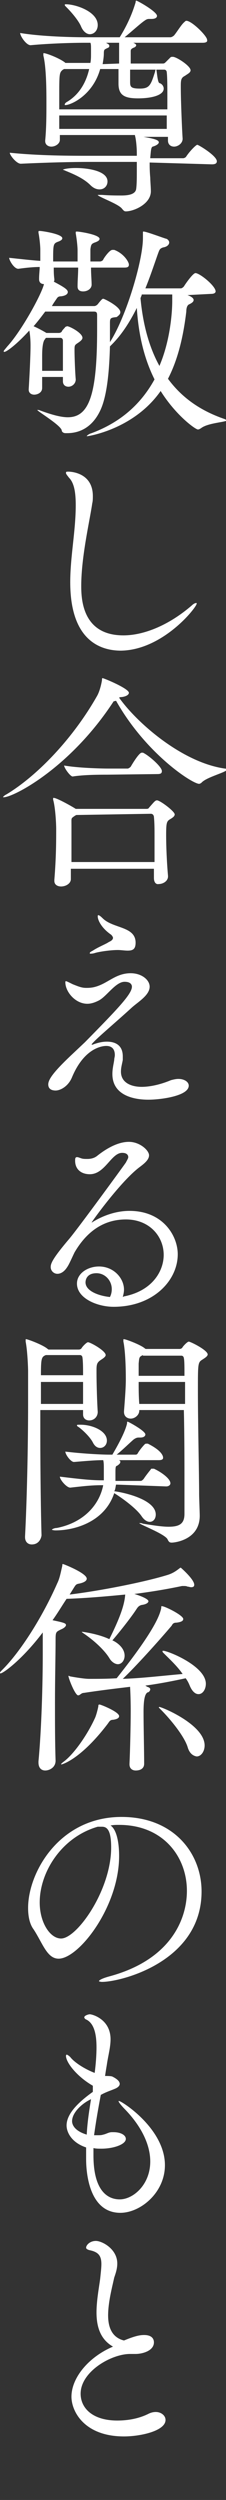
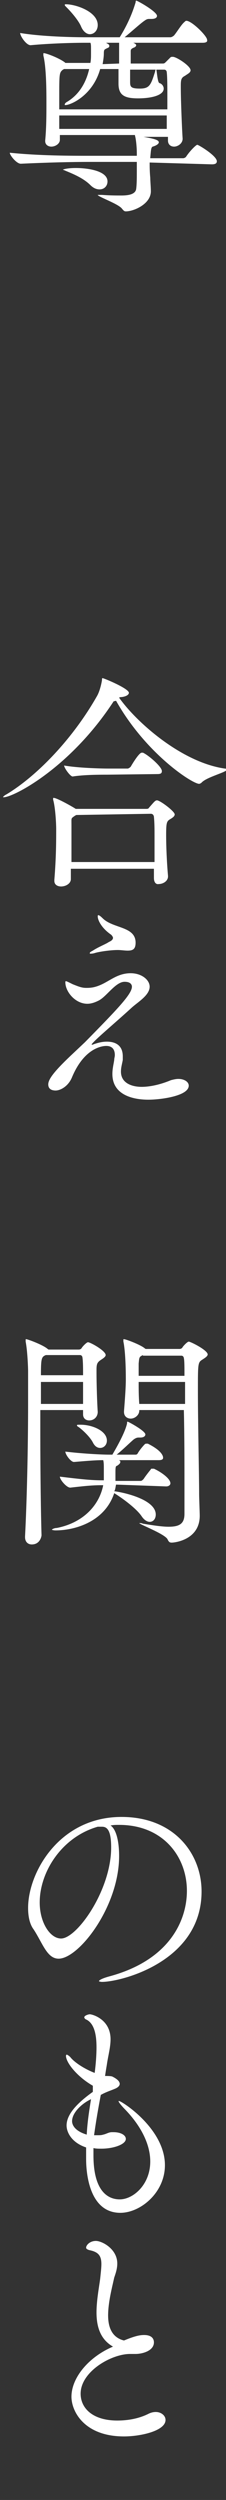
<svg xmlns="http://www.w3.org/2000/svg" version="1.1" id="_レイヤー_2" x="0px" y="0px" viewBox="0 0 37 409.2" style="enable-background:new 0 0 37 409.2;" xml:space="preserve">
  <rect x="0" y="0" width="37" height="409.2" fill="#333333" stroke="none" />
  <style type="text/css">
	.st0{fill:#FFFFFF;}
</style>
  <g id="txt">
    <g>
      <path class="st0" d="M24.5,26.6c0,0.7,0,1.4,0.1,2.5c0,0.5,0.1,1.6,0.1,2.2c0,2.1-2.8,3.3-4.1,3.3c-0.3,0-0.4-0.2-0.6-0.4    c-0.5-0.8-4-2-4-2.3c0,0,0.1,0,0.2,0s0.3,0,0.5,0C18,32,19.1,32,19.9,32c1.4,0,2.3-0.3,2.4-1.1c0.1-0.8,0.1-1.9,0.1-2.8    c0-0.6,0-1.1,0-1.6h-7.5c-3.4,0-7.2,0.1-11.5,0.3h0c-0.7,0-1.8-1.4-1.8-1.8c4.9,0.5,9.9,0.5,13.3,0.5h7.5l0-0.5    c0-0.7-0.1-2.1-0.3-2.8l0-0.1H9.8l0,0.8c0,0.6-0.7,1.1-1.4,1.1c-0.5,0-1-0.3-1-0.9v-0.1c0.2-2.1,0.2-4.3,0.2-6.2    c0-1.7,0-5.7-0.5-7.7c0-0.1,0-0.2,0-0.3s0-0.1,0.1-0.1c0.3,0,2.3,0.7,3.4,1.5l0.1,0.1h4.1c0.1-0.5,0.1-1,0.1-1.5    c0-0.3,0-0.6,0-0.9s0-0.7-0.1-0.9h-0.9C12,7,8.2,7.1,5,7.4h0c-0.7,0-1.7-1.5-1.7-2C6.9,6,12,6.1,14.1,6.1h5.5    C21.4,3.2,22,1,22.2,0.4c0-0.3,0.1-0.3,0.1-0.3c0.2,0,3.4,1.8,3.4,2.5c0,0.3-0.3,0.5-0.9,0.5h-0.4c-0.4,0-0.6,0.2-0.9,0.4    c-0.8,0.6-2,1.7-3.1,2.6h7.5c0.2,0,0.5-0.2,0.6-0.3C29,5.2,29.7,4,30.2,3.6c0.1-0.1,0.2-0.2,0.3-0.2c0.9,0,3.4,2.5,3.4,3.1    C34,6.8,33.8,7,33.2,7H21.7c0.1,0,0.2,0,0.3,0.1c0.1,0,0.3,0.2,0.3,0.3c0,0.1-0.1,0.3-0.4,0.4c-0.5,0.2-0.5,0.4-0.5,0.6    c0,0.1,0,1,0,2h5.2c0.2,0,0.3,0,0.5-0.2c0.3-0.3,0.6-0.6,0.8-0.8c0.1-0.1,0.2-0.1,0.4-0.1c0.6,0,2.9,1.5,2.9,2.2    c0,0.4-0.5,0.6-0.9,0.9c-0.6,0.3-0.7,0.6-0.7,1.6v0.4c0,2,0.2,6.9,0.3,8.3c0,0.8-0.8,1.3-1.4,1.3c-0.5,0-1-0.3-1-1v-0.6h-4    c1.7,0.3,2.5,0.5,2.5,0.9c0,0.2-0.3,0.5-1,0.7c-0.3,0.1-0.3,0.8-0.4,1.8v0.1h5.4c0.1,0,0.4-0.1,0.5-0.3c0.6-0.9,1.6-1.9,1.8-1.9    c0.2,0,3.2,1.8,3.2,2.7c0,0.3-0.2,0.5-0.8,0.5L24.5,26.6L24.5,26.6z M25.6,11.4c0.1,0.5,0.2,2.1,0.5,2.2c0.4,0.1,0.7,0.5,0.7,0.9    c0,1.1-2,1.6-4.2,1.6s-3.2-0.5-3.2-2.4v-0.2c0-0.4,0-1.2,0-2.2h-3c-1.2,4.3-4.8,5.9-5.7,5.9c-0.1,0-0.1,0-0.1-0.1    c0-0.1,0.1-0.3,0.5-0.5c1.9-1.2,3-3.1,3.5-5.3h-4.1c-0.1,0-0.1,0.1-0.2,0.1C9.7,11.9,9.7,12,9.7,16v1.9h17.7V16    c0-1.8,0-3.3-0.1-4.2c0-0.1-0.1-0.4-0.4-0.4L25.6,11.4L25.6,11.4z M27.4,18.9H9.7l0,2.2h17.6V18.9z M16.3,31c-0.5,0-1-0.2-1.5-0.7    c-1.2-1.2-3-1.9-4.2-2.4c-0.2-0.1-0.3-0.1-0.3-0.1c0-0.1,0.8-0.3,2.1-0.3c2.1,0,5.2,0.5,5.2,2.2C17.6,30.4,17.1,31,16.3,31    L16.3,31z M13.3,4.4c-0.4-1-1.6-2.4-2.4-3.2c-0.2-0.2-0.3-0.3-0.3-0.4s0.1-0.1,0.2-0.1c1.6,0,5.2,1.2,5.2,3.4    c0,0.9-0.6,1.5-1.3,1.5C14.3,5.6,13.7,5.3,13.3,4.4L13.3,4.4z M19.5,10.4c0-0.8,0-1.5,0-1.8c0-0.5,0-1.2,0-1.6h-2.2    c0.1,0,0.1,0,0.2,0.1c0.3,0.1,0.4,0.3,0.4,0.4c0,0.2-0.1,0.3-0.4,0.4c-0.3,0.2-0.5,0.1-0.5,0.8c0,0.6-0.1,1.2-0.2,1.8L19.5,10.4    L19.5,10.4z M21.3,11.4v2c0,0.8,0.1,1.1,1.6,1.1c1.6,0,1.8-0.6,2.5-2.8c0-0.1,0-0.2,0.1-0.3L21.3,11.4L21.3,11.4z" />
-       <path class="st0" d="M30.7,48.3c0.8,0.3,1,0.6,1,0.8c0,0.3-0.3,0.5-0.7,0.7c-0.3,0.1-0.5,0.5-0.5,1.2c-0.5,4.2-1.4,7.9-3,11    c2.2,3,5.2,5.2,9.3,6.6c0.2,0.1,0.3,0.2,0.3,0.2c0,0.3-3.1,0.4-4.2,1.3c-0.2,0.1-0.3,0.2-0.5,0.2c-0.4,0-3.6-2.3-6.1-6.3    c-4.4,6.3-11.9,7.4-12,7.4s-0.1,0-0.1,0c0-0.1,0.4-0.4,0.8-0.5c4.8-1.8,8.1-4.8,10.3-8.8c-1.6-3.2-2.6-7-2.9-11.7    c-1.2,2.4-2.5,4.4-4.1,6l-0.3,0.3c-0.1,3.6-0.4,7.8-1.5,10.3c-1.2,2.7-3.2,3.9-5.5,3.9h-0.3c-0.3,0-0.6-0.2-0.6-0.5    c-0.3-0.9-4-3.1-4-3.3c0,0,0,0,0.1,0s0.2,0,0.4,0.1c1.9,0.7,3.4,1.1,4.5,1.1c3.5,0,4.8-3.7,4.8-14.3c0-0.8,0-1.6,0-2.3    c0-0.4,0-0.7-0.5-0.7H7.4c-0.6,0.8-1.2,1.6-1.9,2.4c0.7,0.3,1.6,0.8,2.1,1.1l0.1,0h1.9c0.1,0,0.3,0,0.5-0.2    c0.1-0.3,0.5-0.6,0.6-0.8c0.1,0,0.2-0.1,0.3-0.1c0.4,0,2.5,1.1,2.5,1.9c0,0.3-0.4,0.6-0.7,0.8c-0.6,0.4-0.6,0.4-0.6,1.3    c0,1,0.1,3.7,0.2,4.7c0,0.7-0.6,1.2-1.2,1.2c-0.5,0-0.9-0.3-0.9-0.9v-0.7H6.9c0,0.8,0,1.4,0,1.8c0,0.8-0.8,1.1-1.3,1.1    c-0.5,0-0.9-0.3-0.9-0.8v-0.1C4.8,62.1,5,58.4,5,56.6c0-0.4,0-1.4-0.2-2.5c-2,2.2-3.7,3.5-4.1,3.5c0,0-0.1,0-0.1-0.1    c0-0.1,0.2-0.3,0.6-0.8c2.3-2.5,5.6-8.5,6-10.2c-0.4,0-0.8-0.2-0.8-0.8v-0.1c0-0.7,0.1-1.4,0.1-1.9c-0.9,0-2.1,0.1-3.5,0.3h0    c-0.7,0-1.5-1.4-1.5-1.8c1.9,0.2,3.6,0.4,5.1,0.5v-1.9c0-0.4-0.1-1.7-0.3-2.7c0-0.1,0-0.2,0-0.2c0-0.1,0.1-0.1,0.2-0.1    c0.4,0,3.7,0.5,3.7,1.2c0,0.2-0.2,0.4-0.8,0.6c-0.7,0.3-0.7,0.5-0.7,3.2h4c0-0.8,0-1.5,0-1.9c0-0.4-0.1-1.6-0.3-2.7    c0-0.1,0-0.2,0-0.2c0-0.1,0.1-0.1,0.2-0.1c0.4,0,3.7,0.5,3.7,1.2c0,0.2-0.2,0.4-0.8,0.6c-0.5,0.2-0.6,0.3-0.7,1.1v2h1.6    c0.1,0,0.4-0.1,0.5-0.3c0-0.1,1-1.6,1.5-1.6c0.1,0,0.2,0,0.3,0c1.6,0.6,2.4,2,2.4,2.4c0,0.3-0.1,0.5-0.7,0.5h-5.5    c0,1.1,0.1,2.1,0.1,2.8c0,0.6-0.6,1.1-1.4,1.1c-0.5,0-0.9-0.2-0.9-0.8v-0.1c0-0.9,0.1-2,0.1-3h-4c0,0.6,0,1.2,0.1,1.9    c0,0.2,0,0.3-0.1,0.4c1.7,0.9,2.3,1.3,2.3,1.7c0,0.3-0.3,0.6-1.1,0.7c-0.5,0-0.6,0.2-0.8,0.5c-0.2,0.3-0.5,0.7-0.7,1.1l6.9,0    c0.3,0,0.5-0.2,0.6-0.3c0.7-0.9,0.8-0.9,0.9-0.9c0.2,0,2.8,1.3,2.8,2.2c0,0.3-0.2,0.5-0.6,0.8C18,52,18,52.1,18,53s0,1.9,0,3    c2.7-4.2,5.4-13.4,5.4-17c0-0.3,0-0.6,0-0.8c0-0.3,0-0.3,0.1-0.3c0.5,0,3.6,1.2,3.8,1.2c0.3,0.2,0.4,0.4,0.4,0.6    c0,0.3-0.3,0.7-1,0.8c-0.6,0.2-0.6,0.4-0.9,1.2c-0.7,2-1.3,3.8-2,5.5h5.8c0.2,0,0.4-0.2,0.5-0.3c0.3-0.5,1.5-2.2,1.9-2.2    c0.7,0,3.3,2.1,3.3,3c0,0.2-0.2,0.4-0.7,0.4L30.7,48.3L30.7,48.3z M10.3,60.6c0-1.9,0-4.3,0-4.9c0-0.1-0.1-0.4-0.4-0.4H7.6    c-0.1,0-0.2,0.1-0.2,0.2c-0.3,0.2-0.5,1.1-0.5,2.7c0,0.8,0,1.6,0,2.5H10.3z M23.2,48.3L23,48.8c0.4,4.3,1.4,8,3.1,11.1    c1.8-4.2,2.1-8.9,2.1-10.6c0-0.4,0-0.7,0-1.1H23.2L23.2,48.3z" />
-       <path class="st0" d="M19.8,106.5c-3.3,0-8.3-1.6-8.3-11.2c0-4.2,0.9-8.4,0.9-12.6c0-1.9-0.2-3.6-1.1-4.5c-0.3-0.4-0.5-0.6-0.5-0.8    s0.1-0.2,0.4-0.2c0.1,0,4,0,4,4c0,0.4,0,0.8-0.1,1.2c-0.4,2.8-1.8,8.7-1.8,13.5c0,2.2,0.2,8.1,6.9,8.1c3.4,0,7.5-1.7,11.2-4.9    c0.3-0.3,0.6-0.4,0.7-0.4c0.1,0,0.1,0,0.1,0.1C32.2,99.4,26.7,106.4,19.8,106.5L19.8,106.5z" />
      <path class="st0" d="M18.6,114.8c-7.1,10.9-16.4,15.7-18,15.7c-0.1,0-0.1,0-0.1,0c0-0.1,0.2-0.3,0.6-0.5    c5.1-3.1,10.9-9.2,14.8-16.1c0.4-0.7,0.7-1.9,0.8-2.6c0-0.2,0-0.3,0.1-0.3c0.2,0,4.3,1.7,4.3,2.4c0,0.3-0.4,0.6-1.2,0.7    c-0.1,0-0.3,0-0.4,0.1c2.9,4.1,10.3,10.6,17.3,11.6c0.2,0,0.3,0.1,0.3,0.2c0,0.4-3.3,1.2-4.1,2.1c-0.1,0.1-0.3,0.2-0.4,0.2    c-1.1,0-8.7-4.9-13.6-13.6L18.6,114.8L18.6,114.8z M25.2,143.7l0-1.5H11.6l0,1.7c0,0.7-0.8,1.2-1.6,1.2c-0.6,0-1.1-0.3-1.1-0.9    V144c0.3-3.7,0.3-6.4,0.3-8.4c0-0.5-0.1-3.3-0.5-4.7c0-0.1,0-0.2,0-0.2c0-0.1,0-0.1,0.1-0.1c0.5,0,3,1.4,3.6,1.8l0,0h11.5    c0.2,0,0.4,0,0.5-0.2c0.8-0.9,1-1.2,1.3-1.2c0.5,0,2.9,1.8,2.9,2.3c0,0.3-0.3,0.5-0.6,0.7c-0.7,0.4-0.8,0.5-0.8,2.7    c0,1.8,0.1,4.3,0.3,6.6c0.1,0.9-0.8,1.4-1.5,1.4C25.6,144.8,25.2,144.5,25.2,143.7L25.2,143.7L25.2,143.7z M17.6,126.8    c-1.1,0-3.9,0-5.7,0.3h0c-0.4,0-1.4-1.4-1.4-1.8c2.2,0.4,6,0.5,7.2,0.5h3.2c0.1,0,0.3-0.1,0.5-0.3c0.4-0.7,1.4-2.3,1.8-2.3    c0.1,0,0.1,0,0.2,0c0.9,0.4,3.1,2.3,3.1,3c0,0.3-0.1,0.5-0.7,0.5L17.6,126.8L17.6,126.8z M12.5,133.4l-0.2,0.1    c-0.7,0.5-0.6,0.3-0.6,1.5c0,0.7,0,1.5,0,2.3c0,1.1,0,2.4,0,3.8h13.6c0-1.5,0-2.8,0-4.1s0-2.3-0.1-3.3c0-0.1-0.1-0.5-0.5-0.5    L12.5,133.4L12.5,133.4z" />
      <path class="st0" d="M13.9,170.6c5.4-5.5,7.7-7.9,7.7-9.1c0-0.2-0.1-0.8-1.2-0.8c-1.5,0-3,2.5-4.3,3.1c-0.6,0.3-1.2,0.5-1.8,0.5    c-2,0-3.6-2-3.6-3.5c0-0.1,0-0.2,0.1-0.2c0.1,0,0.5,0.2,1.1,0.5c1,0.4,1.5,0.6,2.2,0.6c0.3,0,0.7,0,1.2-0.1    c2.3-0.5,3.5-2.3,6.1-2.3c1.8,0,3.1,1.1,3.1,2.2c0,1.4-1.9,2.5-2.9,3.4c-2.5,2.3-5.6,4.9-6.4,5.8c-0.1,0.1-0.2,0.2-0.2,0.3    c0,0,0,0,0.1,0c0,0,0.1,0,0.3-0.1c0.6-0.2,1.3-0.4,2.1-0.4c1.4,0,2.6,0.6,2.6,2.4c0,0.2,0,0.4,0,0.6c-0.1,0.6-0.3,1.2-0.3,1.9    c0,1.9,1.8,2.5,3.4,2.5c1.2,0,2.9-0.3,4.8-1.1c0.4-0.1,0.8-0.2,1.2-0.2c1,0,1.7,0.5,1.7,1.1c0,1.7-4.6,2.3-6.6,2.3    c-1.1,0-5.9-0.1-5.9-4.2c0-0.9,0.2-1.6,0.3-2.3c0-0.3,0.1-0.5,0.1-0.8c0-1.1-0.6-1.5-1.4-1.5c-0.4,0-3.5,0.1-5.6,5.1    c-0.6,1.5-1.9,2.2-2.7,2.2c-0.7,0-1.2-0.3-1.2-1c0-0.9,1.1-2.3,4.2-5.2L13.9,170.6L13.9,170.6z M20.9,155.6    c-0.5,0-1.1-0.1-1.6-0.1c-1.3,0-3.2,0.3-3.8,0.5c-0.3,0.1-0.6,0.1-0.7,0.1c-0.1,0-0.1,0-0.1-0.1c0-0.1,0.1-0.2,0.5-0.4    c0.9-0.6,2.2-1.1,2.6-1.4c0.2-0.1,0.7-0.3,0.7-0.7c0-0.1-0.1-0.3-0.3-0.5c-1.6-1.1-2.2-2.4-2.2-3c0-0.1,0-0.2,0.1-0.2    s0.3,0.1,0.7,0.5c1.7,1.7,5.3,1.3,5.4,3.9v0.1C22.2,155.4,21.7,155.6,20.9,155.6L20.9,155.6z" />
-       <path class="st0" d="M20.3,212.2c4.6-0.9,6.5-4.1,6.5-6.8c0-3-2.3-5.8-6.2-5.8c-2.7,0-5.9,1.1-8.4,5.4c-0.3,0.6-0.9,2-1.2,2.4    c-0.5,0.8-1.1,1.1-1.6,1.1c-0.6,0-1.1-0.5-1.1-1.1c0-0.6,0.3-1.4,3.1-4.7c1.5-1.8,8.5-11.4,9.2-12.4c0.2-0.4,0.4-0.7,0.4-0.9    c0-0.2-0.1-0.7-1-0.7c-1.8,0-2.8,3.5-5.3,3.5c-1.4,0-2.4-0.8-2.4-2.2c0-0.3,0-0.6,0.3-0.6c0.2,0,0.4,0.1,0.7,0.2    c0.3,0.1,0.6,0.1,1,0.1c0.5,0,1.1-0.1,1.6-0.5c1-0.8,3.1-2.3,5.2-2.3c1.8,0,3.3,1.4,3.3,2.2c0,0.7-0.7,1.3-1.5,1.9    c-3.1,2.3-7.9,9-7.9,9.1h0c0,0,0.1,0,0.2-0.1c1.8-1.1,3.9-1.8,6-1.8c5.5,0,7.9,4.1,7.9,7.1c0,4.3-4,8.6-10.5,8.6    c-2.7,0-6-1.4-6-3.8c0-1.7,1.8-2.8,3.6-2.8c2.4,0,4.1,1.9,4.1,3.8c0,0.4-0.1,0.8-0.2,1.2L20.3,212.2L20.3,212.2z M18.3,211    c0-1.4-1.1-2.6-2.5-2.6c-1.6,0-1.8,1.1-1.8,1.5c0,1.4,2.1,2.2,4,2.4C18.2,211.9,18.3,211.5,18.3,211L18.3,211z" />
      <path class="st0" d="M13.6,230.8h-7v4c0,6.4,0.1,13.3,0.2,16.5c0,0.1-0.2,1.5-1.6,1.5c-0.6,0-1.1-0.4-1.1-1.2v-0.1    c0.3-5.7,0.5-14.6,0.5-21.7c0-2,0-3.8,0-5.4c0-0.5-0.1-3.3-0.4-4.8c0-0.1,0-0.2,0-0.3c0-0.1,0-0.1,0.1-0.1c0.2,0,2.7,0.9,3.5,1.6    c0,0,0.1,0.1,0.2,0.1h4.9c0.2,0,0.4-0.1,0.5-0.3c0.2-0.3,0.8-0.9,1-0.9c0.4,0,2.9,1.4,2.9,2.1c0,0.3-0.5,0.6-0.8,0.8    c-0.6,0.4-0.7,0.7-0.7,1.6v0.5c0,1.8,0.1,5,0.2,6.4c0,0.8-0.6,1.4-1.4,1.4c-0.5,0-1-0.3-1-1V230.8L13.6,230.8z M6.7,226.2    c0,1.1,0,2.3,0,3.6h6.9c0-1.1,0-2.4,0-3.6C13.7,226.2,6.7,226.2,6.7,226.2z M7.5,221.8c-0.7,0.3-0.8,0.5-0.8,3.3h6.9    c0-1.1,0-2.2-0.1-2.9c0-0.1-0.1-0.4-0.4-0.4L7.5,221.8L7.5,221.8z M19,243c-0.1,0.4-0.1,0.8-0.3,1.1h0.1c2.1,0.3,6.7,1.5,6.7,3.8    c0,0.7-0.4,1.2-1,1.2c-0.4,0-0.9-0.3-1.3-0.9c-0.8-1.2-2.9-2.8-4.5-3.8c-1.6,4.8-6.6,6.1-9.6,6.1c-0.4,0-0.6-0.1-0.6-0.1    c0-0.1,0.4-0.3,0.8-0.3c4.1-0.8,6.9-3.5,7.6-7h-0.3c-1.7,0-3.3,0.2-5.1,0.4h0c-0.6,0-1.7-1.3-1.7-1.8c3.3,0.4,5.1,0.6,6.9,0.6H17    c0-0.3,0-0.7,0-1.1v-0.7c0-0.7,0-1.1-0.1-1.5c-1.5,0-3.5,0.2-4.8,0.3h0c-0.5,0-1.4-1.2-1.4-1.7c2.4,0.3,5.7,0.5,7.2,0.5h0.5    c0.1-0.2,2-3.3,2.4-5.1c0-0.2,0-0.3,0.1-0.3s2.9,1.5,2.9,2.1c0,0.2-0.2,0.5-0.8,0.5h-0.3c-0.3,0-0.5,0.1-0.8,0.3    c-0.6,0.5-1.8,1.7-2.8,2.5h3.1c0.2,0,0.3-0.1,0.4-0.3c0.3-0.5,0.8-1.1,1.1-1.4c0.1-0.1,0.2-0.1,0.3-0.1s0.1,0,0.2,0    c2.4,1.2,2.5,2.1,2.5,2.3s-0.1,0.4-0.7,0.4l-6.5,0c0.1,0.1,0.2,0.1,0.2,0.3c0,0.2-0.2,0.4-0.5,0.6c-0.2,0.1-0.3,0-0.3,1v0.7    c0,0.3,0,0.6,0,0.8H23c0.2,0,0.3-0.1,0.5-0.3c0.4-0.6,0.8-1.1,1.2-1.6c0-0.1,0.1-0.1,0.2-0.1c0.1,0,0.2,0,0.3,0    c1.1,0.5,2.7,1.6,2.7,2.4c0,0.2-0.2,0.5-0.7,0.5L19,243L19,243z M15.2,236.1c-0.4-0.8-1.5-1.9-2.3-2.5c-0.2-0.1-0.3-0.2-0.3-0.3    s0.1-0.1,0.5-0.1h0.1c1.9,0,4.3,1,4.3,2.6c0,0.7-0.5,1.2-1.1,1.2C15.9,237,15.5,236.7,15.2,236.1L15.2,236.1z M22.8,230.8v0.1    c0,0.7-0.7,1.3-1.4,1.3c-0.5,0-1.1-0.3-1.1-1.1V231c0.2-2.5,0.3-4.1,0.3-5.2c0-4-0.3-5.8-0.4-6.2c0-0.1,0-0.2,0-0.3    c0-0.1,0-0.1,0.1-0.1c0.3,0,2.7,0.9,3.4,1.5c0,0,0.1,0.1,0.2,0.1h5.5c0.2,0,0.4-0.1,0.5-0.3c0.2-0.3,0.8-0.9,1-0.9    c0.3,0,3.1,1.4,3.1,2.1c0,0.3-0.5,0.6-0.8,0.8c-0.8,0.5-0.8,0.5-0.8,5.1c0,5.4,0.2,13.8,0.2,17c0,0.6,0.1,3,0.1,3.5    c0,3.9-4,4.4-4.6,4.4c-0.4,0-0.5-0.2-0.7-0.6c-0.6-0.9-4.6-2.4-4.6-2.6c0,0,0,0,0.1,0c0.1,0,0.3,0,0.5,0.1    c1.8,0.3,3.2,0.5,4.2,0.5c1.8,0,2.6-0.5,2.6-2.1c0-0.9,0-2.6,0-4.8c0-3.5,0-8.1-0.1-12.2L22.8,230.8L22.8,230.8z M23.4,221.8    c-0.6,0.3-0.6,0.3-0.7,1.4c0,0.4,0,1.1,0,2h7.5c0-1.4,0-2.5-0.1-2.9c0-0.1-0.1-0.4-0.4-0.4H23.4z M22.7,226.2c0,1.1,0,2.3,0.1,3.6    h7.5c0-1.3,0-2.6,0-3.6H22.7L22.7,226.2z" />
-       <path class="st0" d="M7,267.2c-3.4,4.5-6.5,6.7-6.9,6.7c-0.1,0-0.1,0-0.1-0.1c0-0.1,0.2-0.3,0.4-0.5c2.9-2.9,6.5-8.5,9-14.2    c0.4-0.8,0.6-2,0.8-2.8c0-0.2,0-0.3,0.1-0.3c0.1,0,3.9,1.5,3.9,2.4c0,0.3-0.3,0.6-1.2,0.8c-0.6,0.1-0.6,0.2-1.1,1l-0.5,0.8    c4.9-0.6,12.1-2,16-3.2c1-0.3,1.6-0.8,2-1.1c0.1-0.1,0.2-0.1,0.2-0.1c0,0,2.2,1.9,2.2,2.8c0,0.3-0.2,0.4-0.5,0.4    c-0.2,0-0.4-0.1-0.6-0.1c-0.2-0.1-0.4-0.1-0.6-0.1c-0.1,0-0.2,0-0.3,0c-1.9,0.4-4.6,0.9-7.8,1.3c1.9,0.6,2.3,1,2.3,1.2    c0,0.2-0.3,0.5-1.1,0.6c-0.4,0.1-0.6,0.3-0.8,0.6c-0.9,1.4-2.8,3.8-4,5.2c0.5,0.2,2,1.1,2,2.5c0,0.8-0.5,1.4-1.1,1.4    c-0.4,0-1-0.3-1.4-1c-0.8-1.3-2.5-2.9-4.3-4.1c-0.1-0.1-0.2-0.1-0.2-0.2c0,0,0.1,0,0.1,0s2.5,0.3,4.4,1.2c2.1-4.2,2.5-6,2.6-7.3    c-3.1,0.3-6.5,0.6-9.6,0.7c-0.8,1.2-1.5,2.4-2.3,3.5c1.9,0.4,2.2,0.5,2.2,0.8c0,0.2-0.3,0.5-0.8,0.7c-0.8,0.4-0.9,0.4-0.9,1.6    C9.1,271,9,274.8,9,278.7c0,3.2,0,6.5,0.1,9.5c0,1.1-1,1.6-1.7,1.6c-0.6,0-1.1-0.4-1.1-1.3v-0.2C6.8,283,7,275.6,7,270.8L7,267.2    L7,267.2z M18.5,281.5c-0.5,0-0.6,0.3-0.9,0.7c-4.5,5.9-7.5,6.6-7.5,6.6s-0.1,0-0.1,0c0-0.1,0.1-0.2,0.5-0.5    c1.7-1.3,3.9-4.5,5.1-7.2c0.2-0.5,0.4-1.3,0.5-1.8c0-0.2,0-0.3,0.2-0.3c0.2,0,3.2,1.2,3.2,1.9C19.5,281.2,19.2,281.4,18.5,281.5    L18.5,281.5z M24.1,276.1c0.4,0.1,0.5,0.3,0.5,0.4c0,0.2-0.2,0.5-0.4,0.5c-0.5,0.2-0.7,1.3-0.7,3.2c0,2.5,0.1,6.3,0.1,8.5    c0,0.6-0.4,1.1-1.4,1.1c-0.5,0-1-0.3-1-1v-0.1c0.1-2.2,0.2-6.2,0.2-8.6s-0.1-3.9-0.1-4c-2.5,0.3-5,0.6-7.6,1    c-0.4,0-0.6,0.4-0.9,0.4c-0.5,0-1.6-2.8-1.6-3.2v0c0,0,0.1,0,0.3,0.1c1.1,0.2,2.4,0.4,3.1,0.4c1.4,0,3,0,4.5-0.1    c6.6-8.3,7.1-10.6,7.3-11.5c0-0.3,0-0.3,0.1-0.3c0.5,0,3.5,1.5,3.5,2.1c0,0.3-0.3,0.5-1.1,0.6c-0.4,0-0.6,0.1-0.8,0.5    c-2.2,2.6-5.9,6.7-8,8.7c3.1-0.1,6.4-0.5,9.8-0.8c-0.9-1.3-2.1-2.4-3.1-3.4c-0.1-0.1-0.2-0.2-0.2-0.3c0,0,0-0.1,0.1-0.1    c0.8,0,7,2.5,7,5.4c0,0.9-0.5,1.7-1.2,1.7c-0.5,0-1-0.4-1.4-1.3c-0.2-0.5-0.4-0.9-0.7-1.3c-2.3,0.5-4.4,0.9-6.6,1.2L24.1,276.1    L24.1,276.1z M30.7,285.9c-0.6-1.8-2.8-4.5-4.4-6.1c-0.2-0.2-0.3-0.3-0.3-0.3s0-0.1,0.1-0.1c0.4,0,7.4,2.9,7.4,6.3    c0,1-0.6,1.8-1.3,1.8C31.6,287.4,31,287,30.7,285.9L30.7,285.9z" />
      <path class="st0" d="M19.5,303.8c0,8.3-6.6,16.8-9.9,16.8c-1.9,0-2.6-2.5-4.1-4.8c-0.6-0.8-0.9-2-0.9-3.5    c0-5.8,5.1-14.9,15.3-14.9c8.6,0,13.1,6,13.1,12.2c0,11.5-13.2,14.8-16.3,14.8c-0.3,0-0.5-0.1-0.5-0.1c0-0.2,0.6-0.5,1.7-0.8    c10-2.7,12.7-9.3,12.7-14c0-5.6-3.9-10.8-11.1-10.8c-0.5,0-0.9,0-1.4,0.1C19,299.4,19.5,301.3,19.5,303.8L19.5,303.8z M18.2,302.4    c0-2.7-0.6-3.4-1.5-3.4c-0.1,0-0.2,0-0.4,0c-0.1,0-0.2,0-0.3,0c-5.9,1.7-9.5,7.4-9.5,12.4c0,3.3,1.7,5.9,3.5,5.9    C12.6,317.3,18.2,309.4,18.2,302.4L18.2,302.4z" />
-       <path class="st0" d="M15.2,341.4c-2.6-1.5-4.4-3.8-4.4-4.9c0-0.1,0.1-0.2,0.1-0.2c0.1,0,0.4,0.2,0.6,0.4c0.6,0.8,2.2,1.9,4,2.6    c0.2-1.5,0.3-3,0.3-4.2c0-1.9-0.3-3.8-1.6-4.5c-0.3-0.1-0.4-0.3-0.4-0.4c0-0.3,0.7-0.5,0.9-0.5c0.4,0,3.4,0.8,3.4,4.1    c0,1.3-0.4,2.7-0.6,4.1c-0.1,0.6-0.2,1.2-0.3,1.9c0.3,0,1,0,1.2,0.1c0.8,0.4,1.2,0.8,1.2,1.2c0,0.3-0.3,0.6-0.8,0.8    c-0.7,0.3-1.4,0.5-2.3,1c-0.4,2.1-0.8,4.4-1.1,6.6c0.2,0,0.4,0,0.6,0c0.3,0,0.6,0,0.9-0.1c0.5-0.1,0.9-0.4,1.4-0.4h0.3    c1.2,0,2,0.5,2,1.1c0,0.9-2,1.6-4,1.6c-0.5,0-0.9,0-1.3-0.1c0,0.4,0,0.8,0,1.2c0,6.5,2.9,7.2,4.3,7.2c2.2,0,5-2.4,5-6.2    c0-2.9-1.6-5.9-4.1-8.5c-0.5-0.5-1.1-1.2-1.1-1.4c0,0,0,0,0.1,0c0.4,0,7.5,4.5,7.5,10.5c0,4.5-4,7.8-7.3,7.8    c-5.5,0-5.6-7.6-5.6-8.8c0-0.6,0-1.3,0-1.9c-2.4-0.8-3.2-2.5-3.2-3.6c0-1.7,1.5-3.5,4.3-5.5L15.2,341.4L15.2,341.4z M14.9,343.6    c-1.5,0.7-3.1,2.2-3.1,3.6c0,0.3,0.1,1.5,2.4,2.2C14.3,347.4,14.6,345.5,14.9,343.6L14.9,343.6z" />
+       <path class="st0" d="M15.2,341.4c-2.6-1.5-4.4-3.8-4.4-4.9c0-0.1,0.1-0.2,0.1-0.2c0.1,0,0.4,0.2,0.6,0.4c0.6,0.8,2.2,1.9,4,2.6    c0.2-1.5,0.3-3,0.3-4.2c0-1.9-0.3-3.8-1.6-4.5c-0.3-0.1-0.4-0.3-0.4-0.4c0-0.3,0.7-0.5,0.9-0.5c0.4,0,3.4,0.8,3.4,4.1    c0,1.3-0.4,2.7-0.6,4.1c-0.1,0.6-0.2,1.2-0.3,1.9c0.3,0,1,0,1.2,0.1c0.8,0.4,1.2,0.8,1.2,1.2c0,0.3-0.3,0.6-0.8,0.8    c-0.7,0.3-1.4,0.5-2.3,1c-0.4,2.1-0.8,4.4-1.1,6.6c0.2,0,0.4,0,0.6,0c0.3,0,0.6,0,0.9-0.1c0.5-0.1,0.9-0.4,1.4-0.4h0.3    c1.2,0,2,0.5,2,1.1c0,0.9-2,1.6-4,1.6c-0.5,0-0.9,0-1.3-0.1c0,0.4,0,0.8,0,1.2c0,6.5,2.9,7.2,4.3,7.2c2.2,0,5-2.4,5-6.2    c0-2.9-1.6-5.9-4.1-8.5c-0.5-0.5-1.1-1.2-1.1-1.4c0,0,0,0,0.1,0c0.4,0,7.5,4.5,7.5,10.5c0,4.5-4,7.8-7.3,7.8    c-5.5,0-5.6-7.6-5.6-8.8c0-0.6,0-1.3,0-1.9c-2.4-0.8-3.2-2.5-3.2-3.6c0-1.7,1.5-3.5,4.3-5.5L15.2,341.4L15.2,341.4M14.9,343.6    c-1.5,0.7-3.1,2.2-3.1,3.6c0,0.3,0.1,1.5,2.4,2.2C14.3,347.4,14.6,345.5,14.9,343.6L14.9,343.6z" />
      <path class="st0" d="M15.8,378.5c0-1.9,0.4-4,0.6-5.5c0.1-1,0.2-1.8,0.2-2.4c0-1.4-0.5-2-2-2.3c-0.3-0.1-0.5-0.2-0.5-0.4    c0-0.4,0.6-1.1,1.6-1.1c1,0,3.5,1.3,3.5,3.7c0,0.9-0.3,1.7-0.5,2.3c-0.4,1.8-1,4.1-1,6.2c0,1.9,0.6,3.6,2.6,4.1    c1.9-0.8,2.7-0.9,3.3-0.9c1.5,0,1.6,0.9,1.6,1.2c0,1.4-1.9,1.9-3,1.9c-0.1,0-0.3,0-0.5,0h-0.4c-3.1,0-8.1,2.9-8.1,6.5    c0,2.4,2,4.4,6,4.4c1.7,0,3.5-0.3,5.1-1.1c0.4-0.2,0.8-0.3,1.2-0.3c0.9,0,1.6,0.6,1.6,1.3c0,1.8-4.1,2.7-6.8,2.7    c-6.5,0-8.6-4.1-8.6-6.5c0-3.1,2.8-6.5,6.8-8.2C16.4,382.9,15.8,380.8,15.8,378.5L15.8,378.5z" />
    </g>
  </g>
</svg>